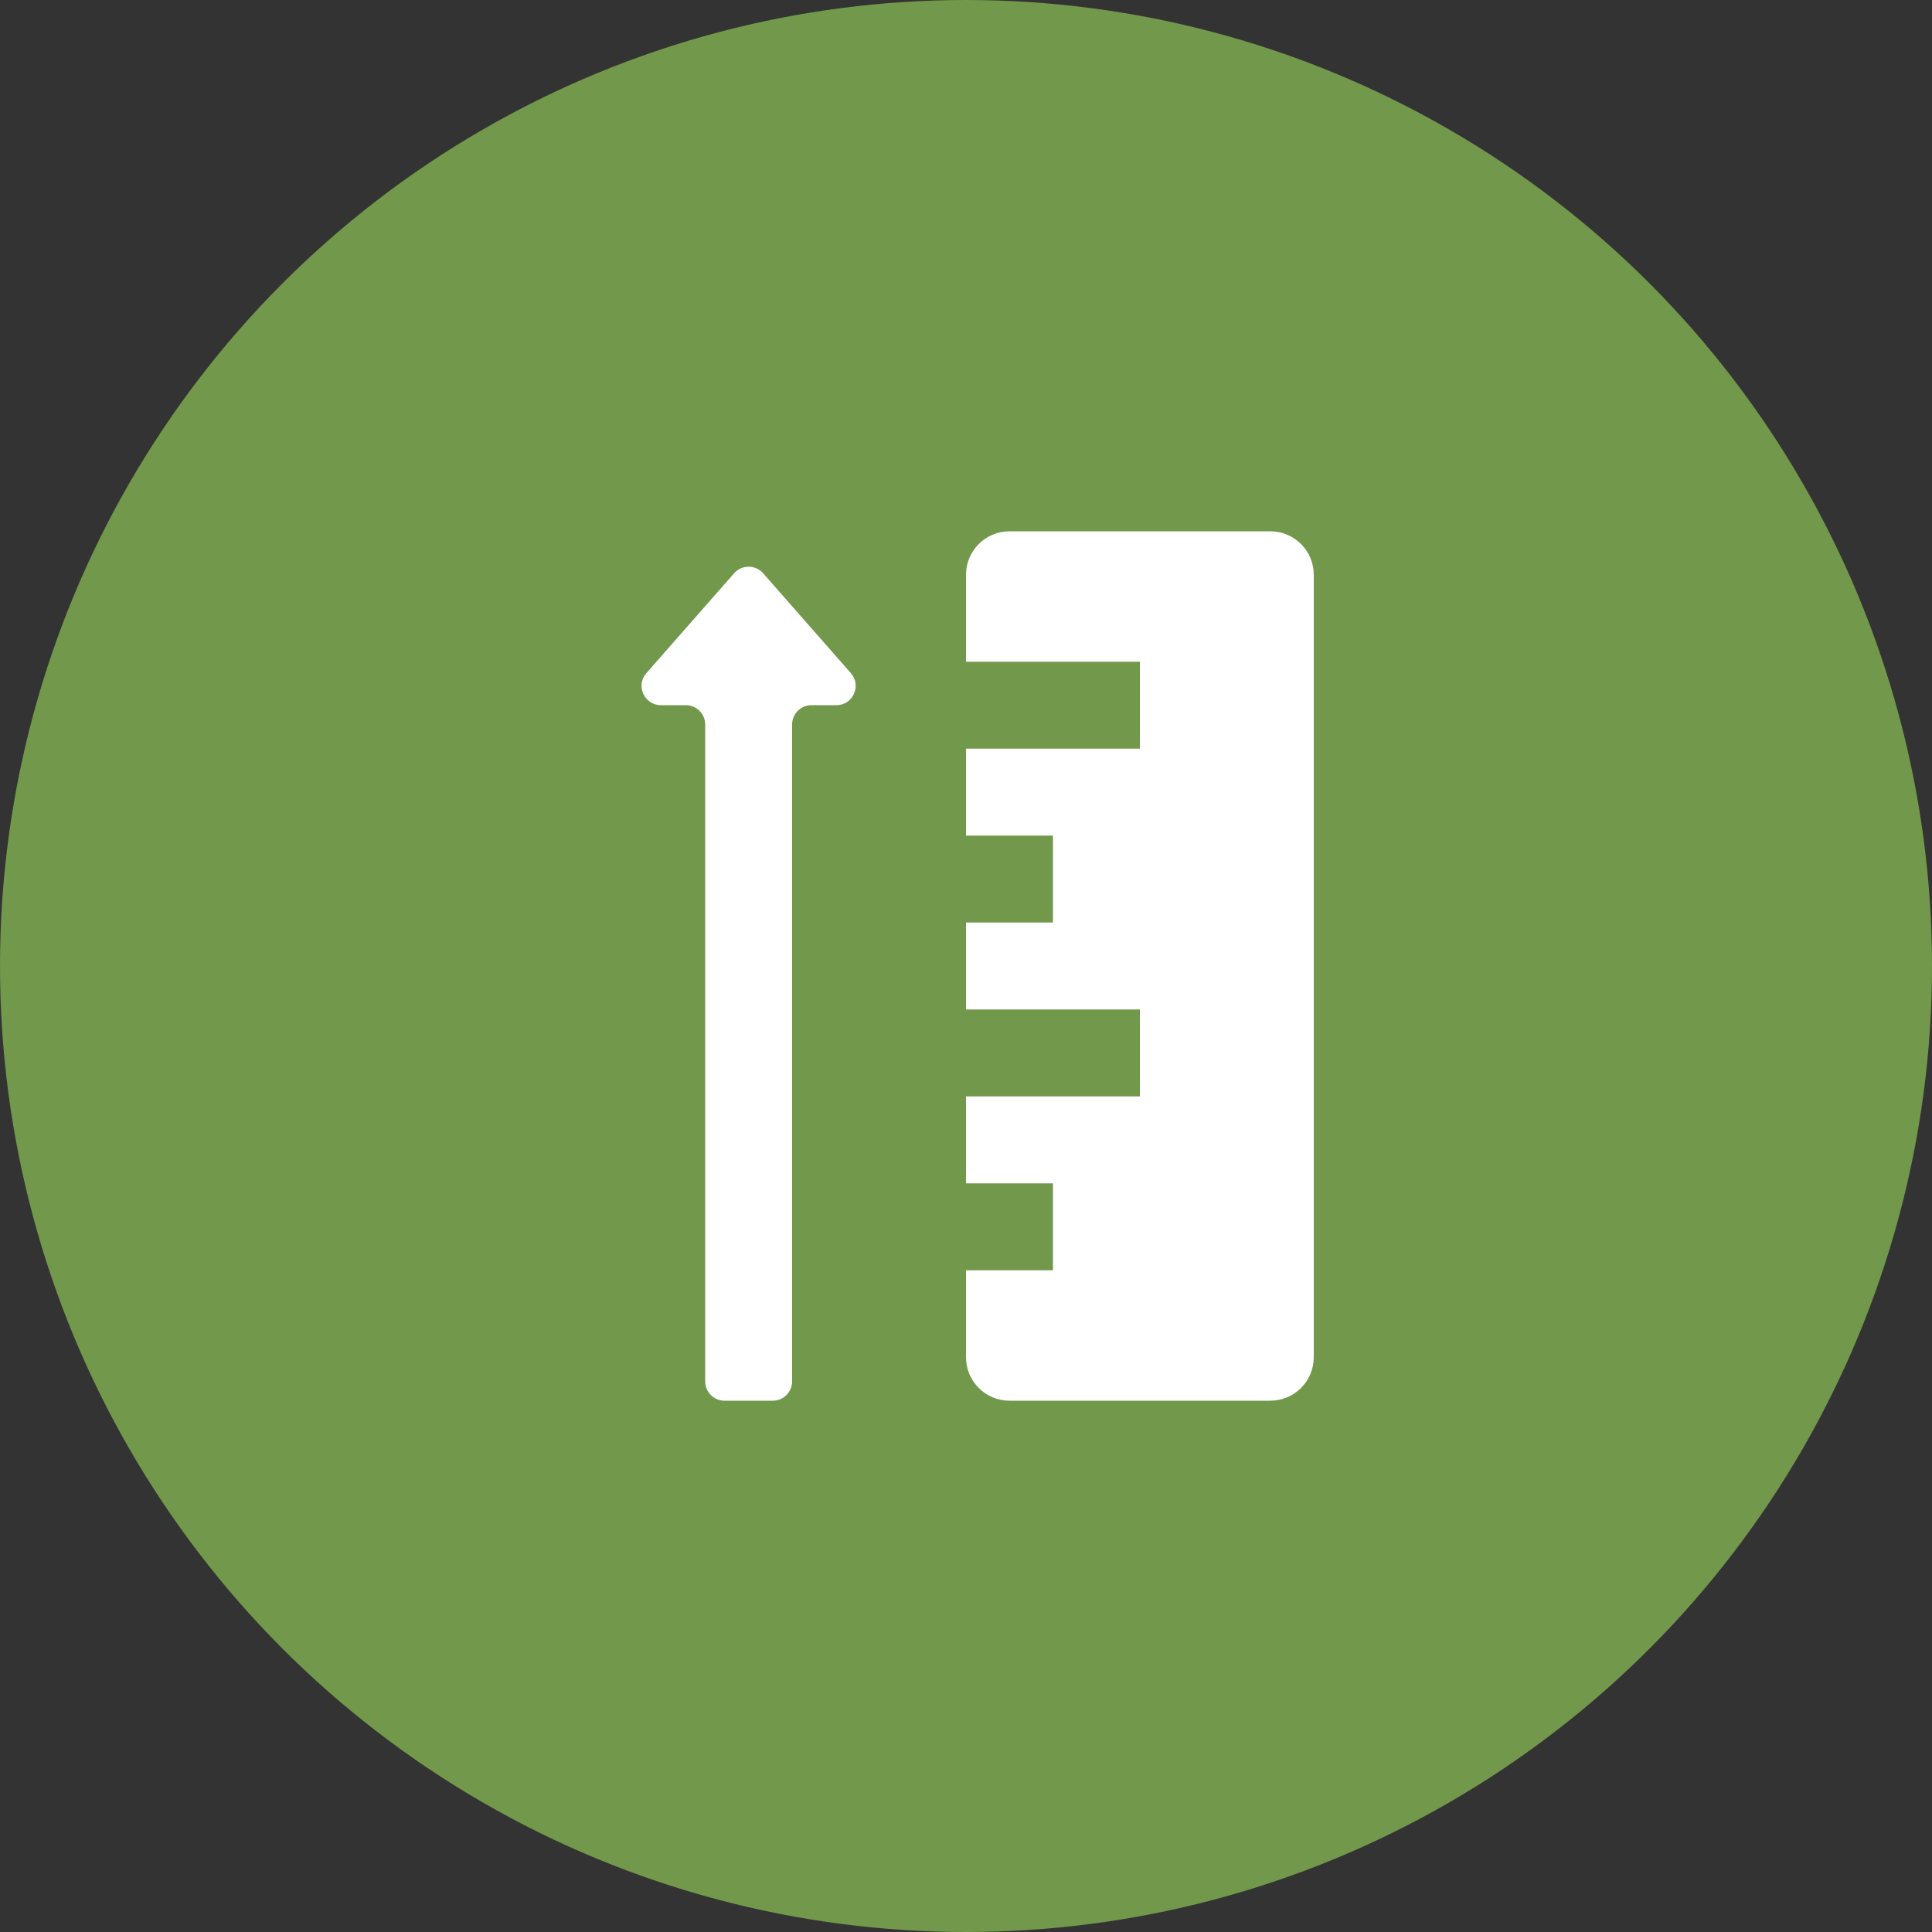
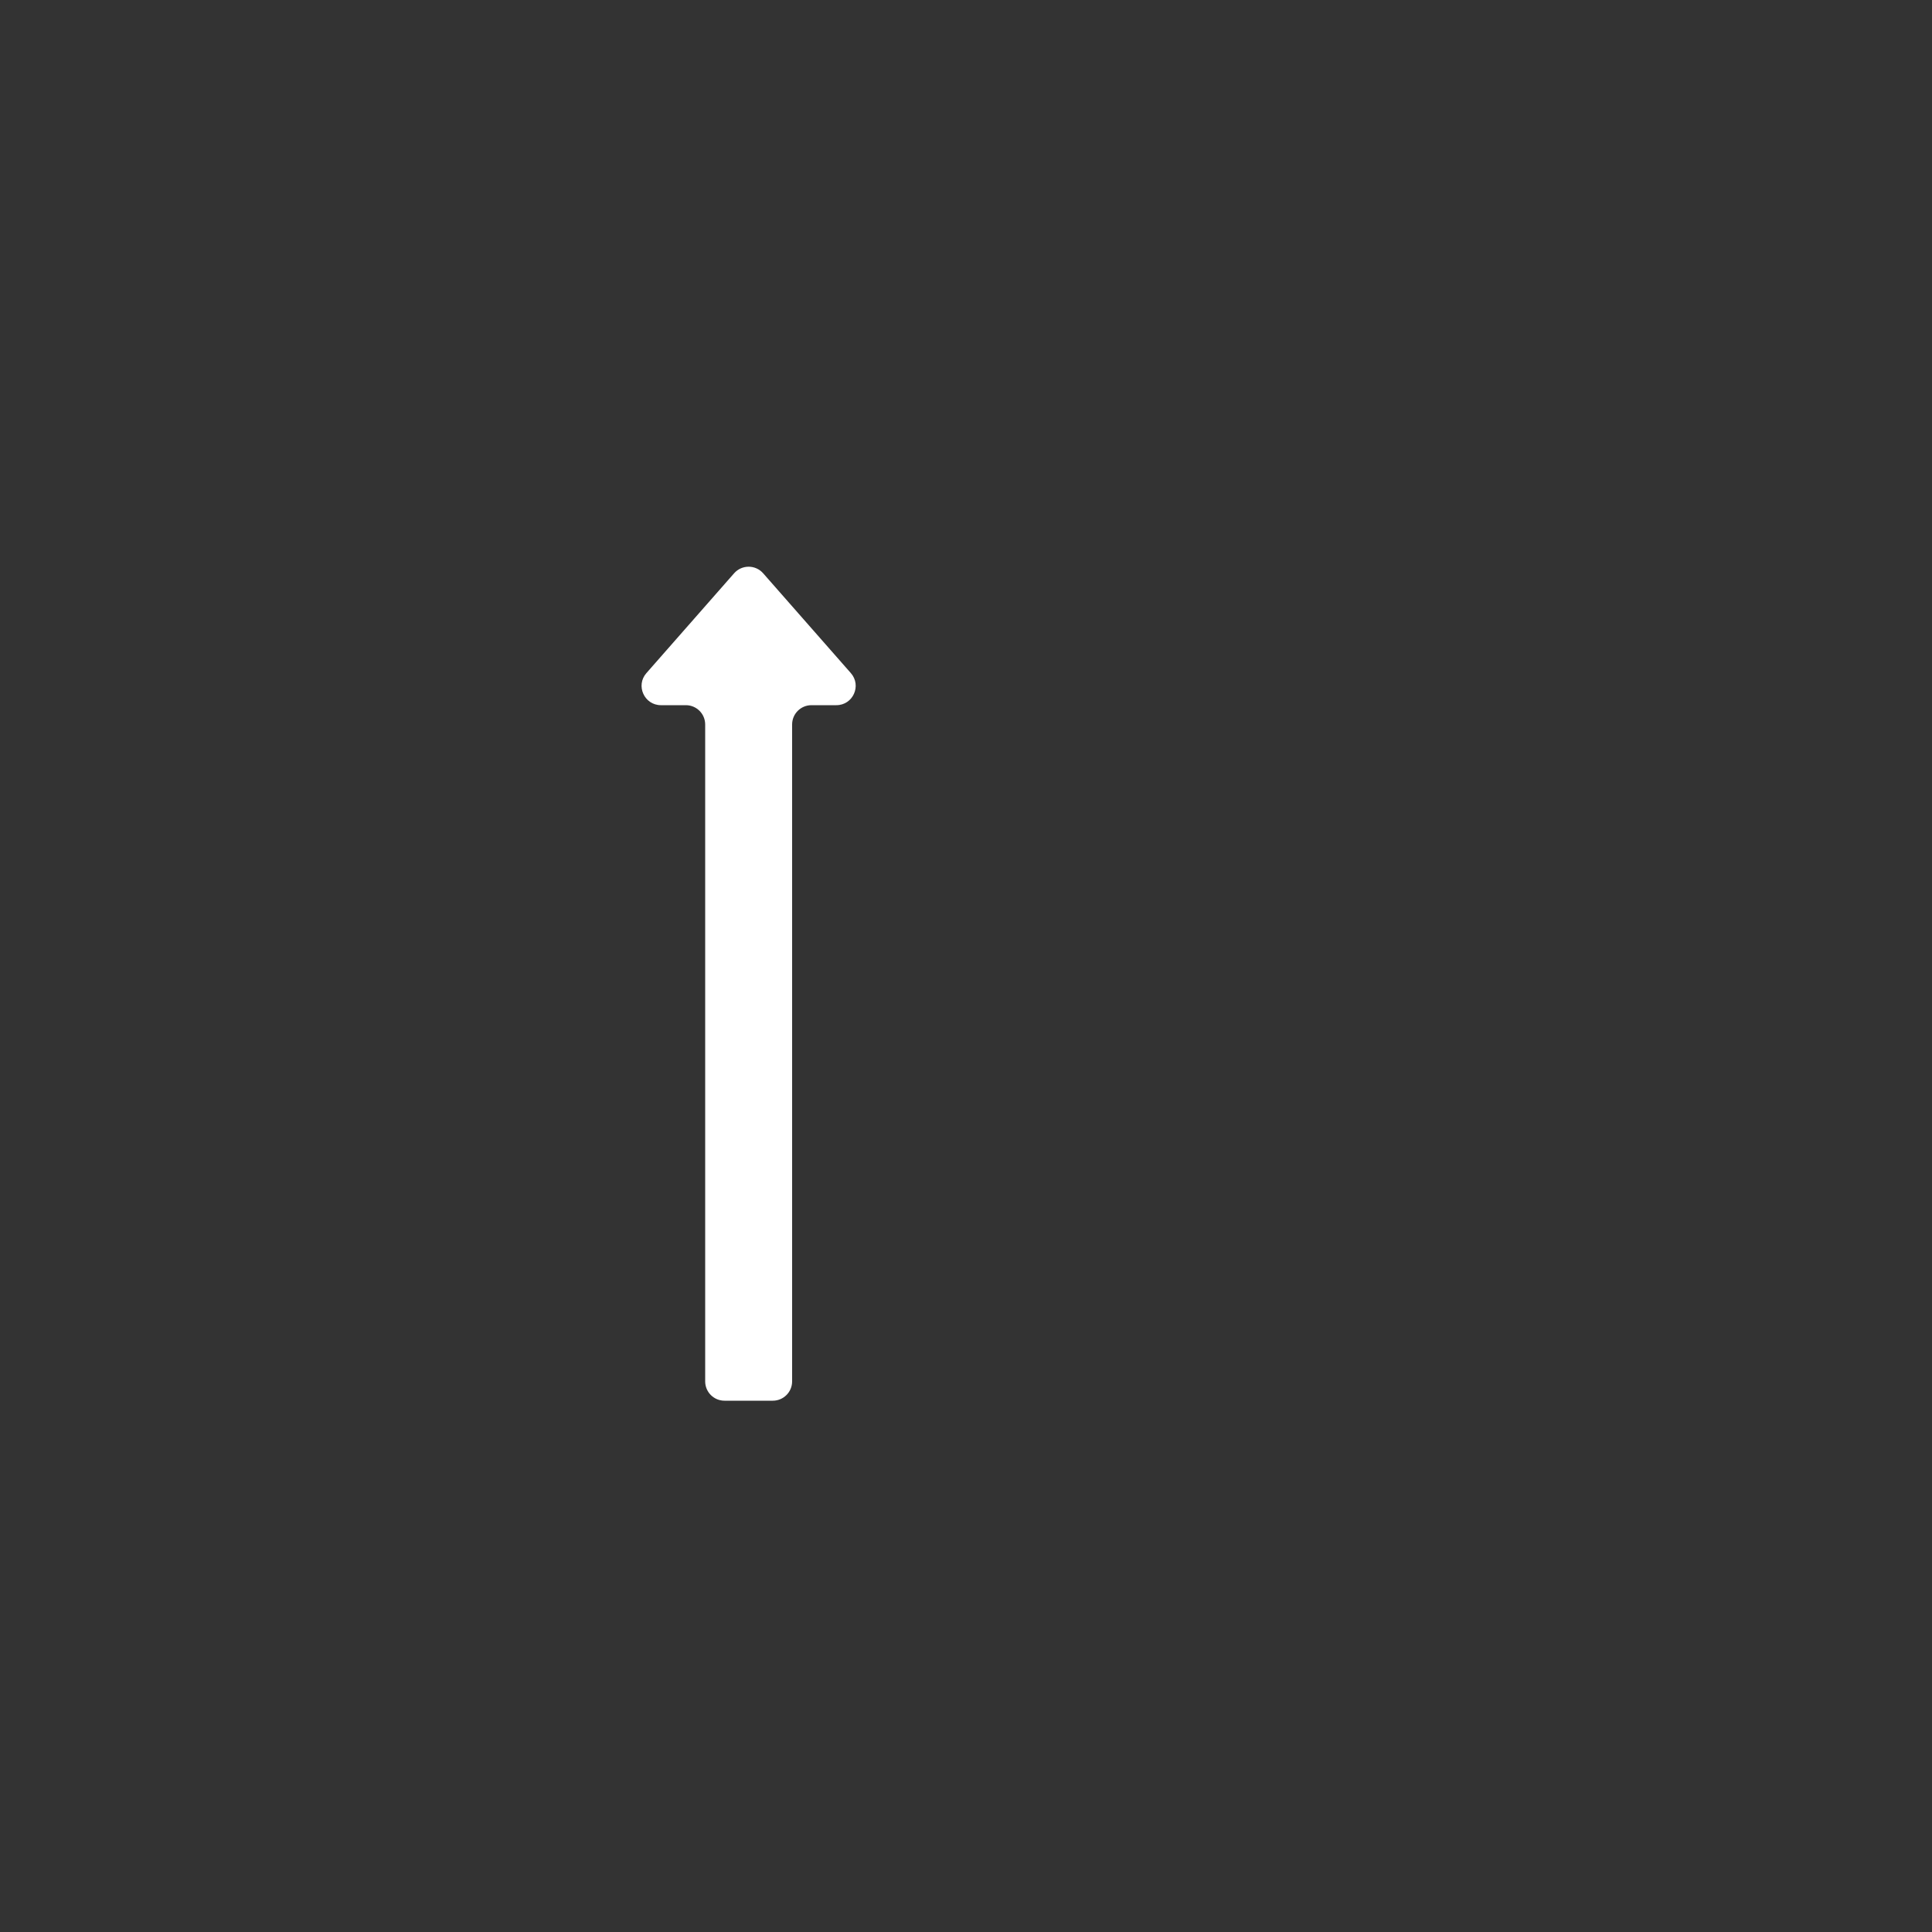
<svg xmlns="http://www.w3.org/2000/svg" width="40" height="40" viewBox="0 0 40 40" fill="none">
  <rect x="0" y="0" width="40" height="40" fill="#333333" stroke="none" />
-   <circle cx="20" cy="20" r="20" fill="#72984B" />
-   <path d="M20 11.9V13.7H23.6V15.5H20V17.3H21.8V19.1H20V20.9H23.6V22.7H20V24.5H21.8V26.3H20V28.1C20 28.597 20.403 29 20.9 29H26.3C26.797 29 27.2 28.597 27.2 28.1V11.9C27.2 11.403 26.797 11 26.3 11H20.9C20.403 11 20 11.403 20 11.9Z" fill="white" />
  <path d="M13.684 14.6C13.34 14.6 13.156 14.194 13.383 13.936L15.199 11.869C15.359 11.688 15.641 11.688 15.8 11.869L17.616 13.936C17.843 14.194 17.66 14.6 17.316 14.6H16.8C16.579 14.6 16.4 14.779 16.4 15V28.6C16.4 28.821 16.221 29 16 29H15C14.779 29 14.6 28.821 14.6 28.6V15C14.6 14.779 14.421 14.6 14.2 14.6H13.684Z" fill="white" />
</svg>